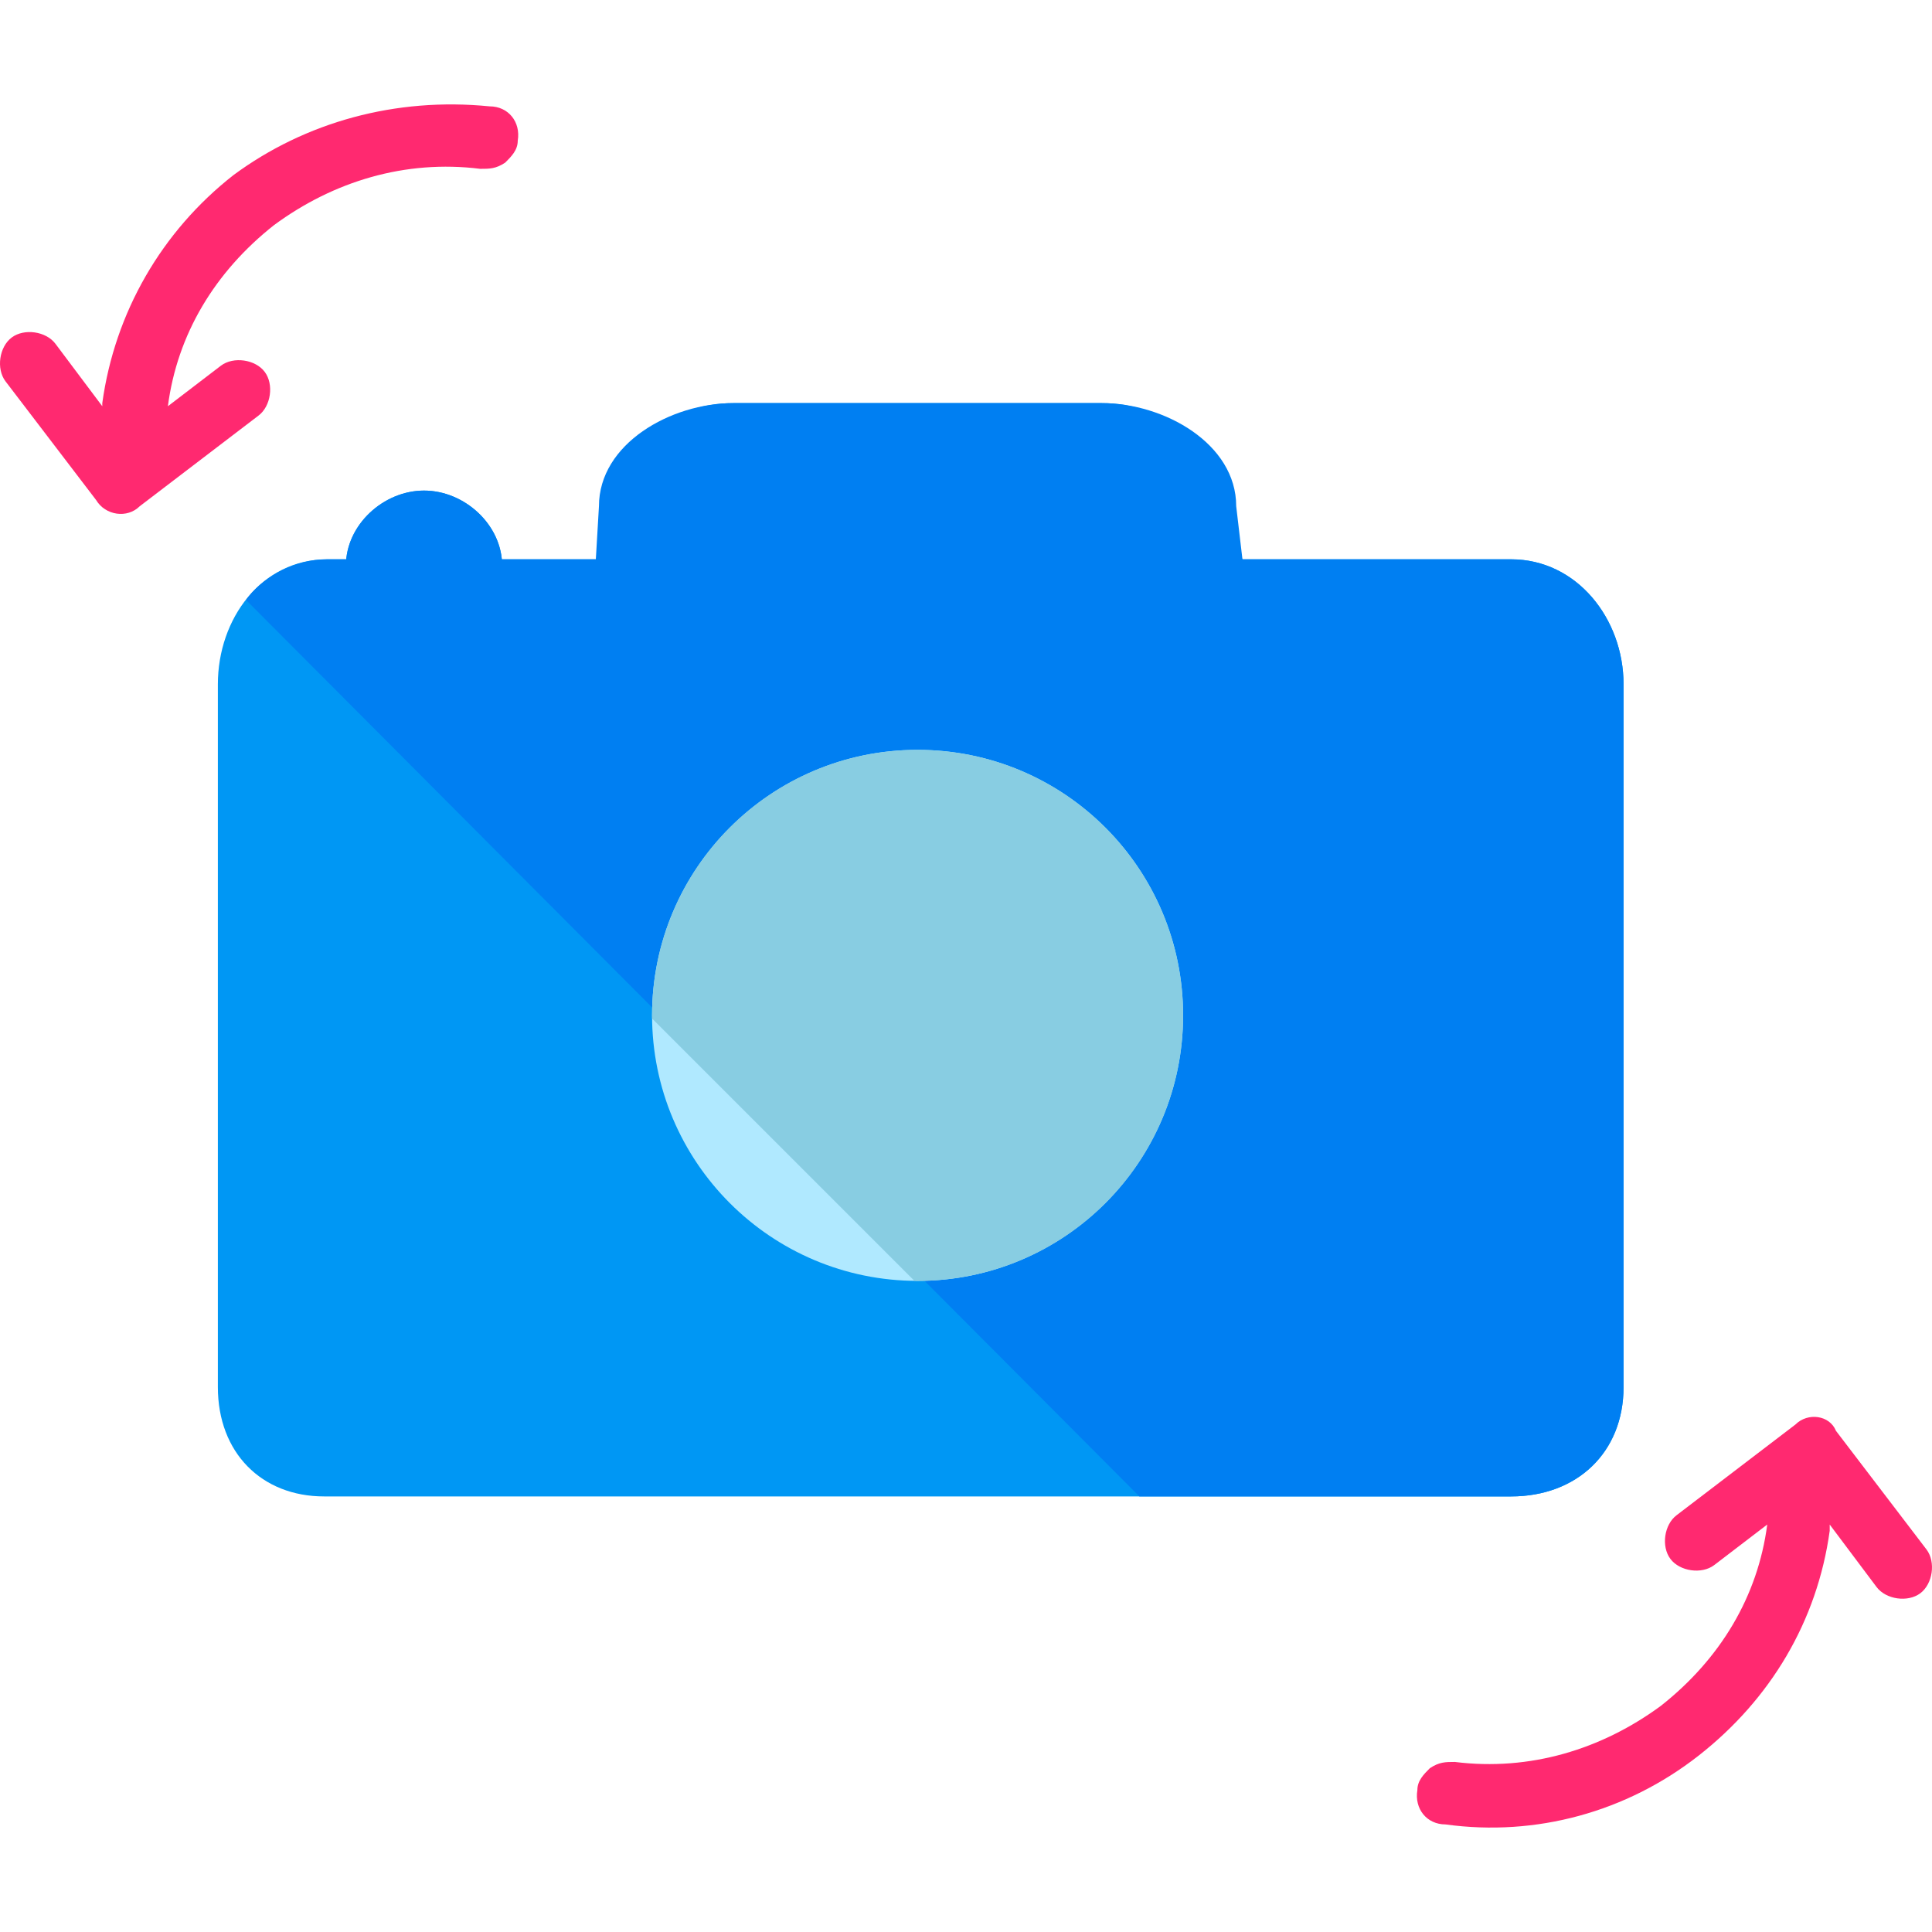
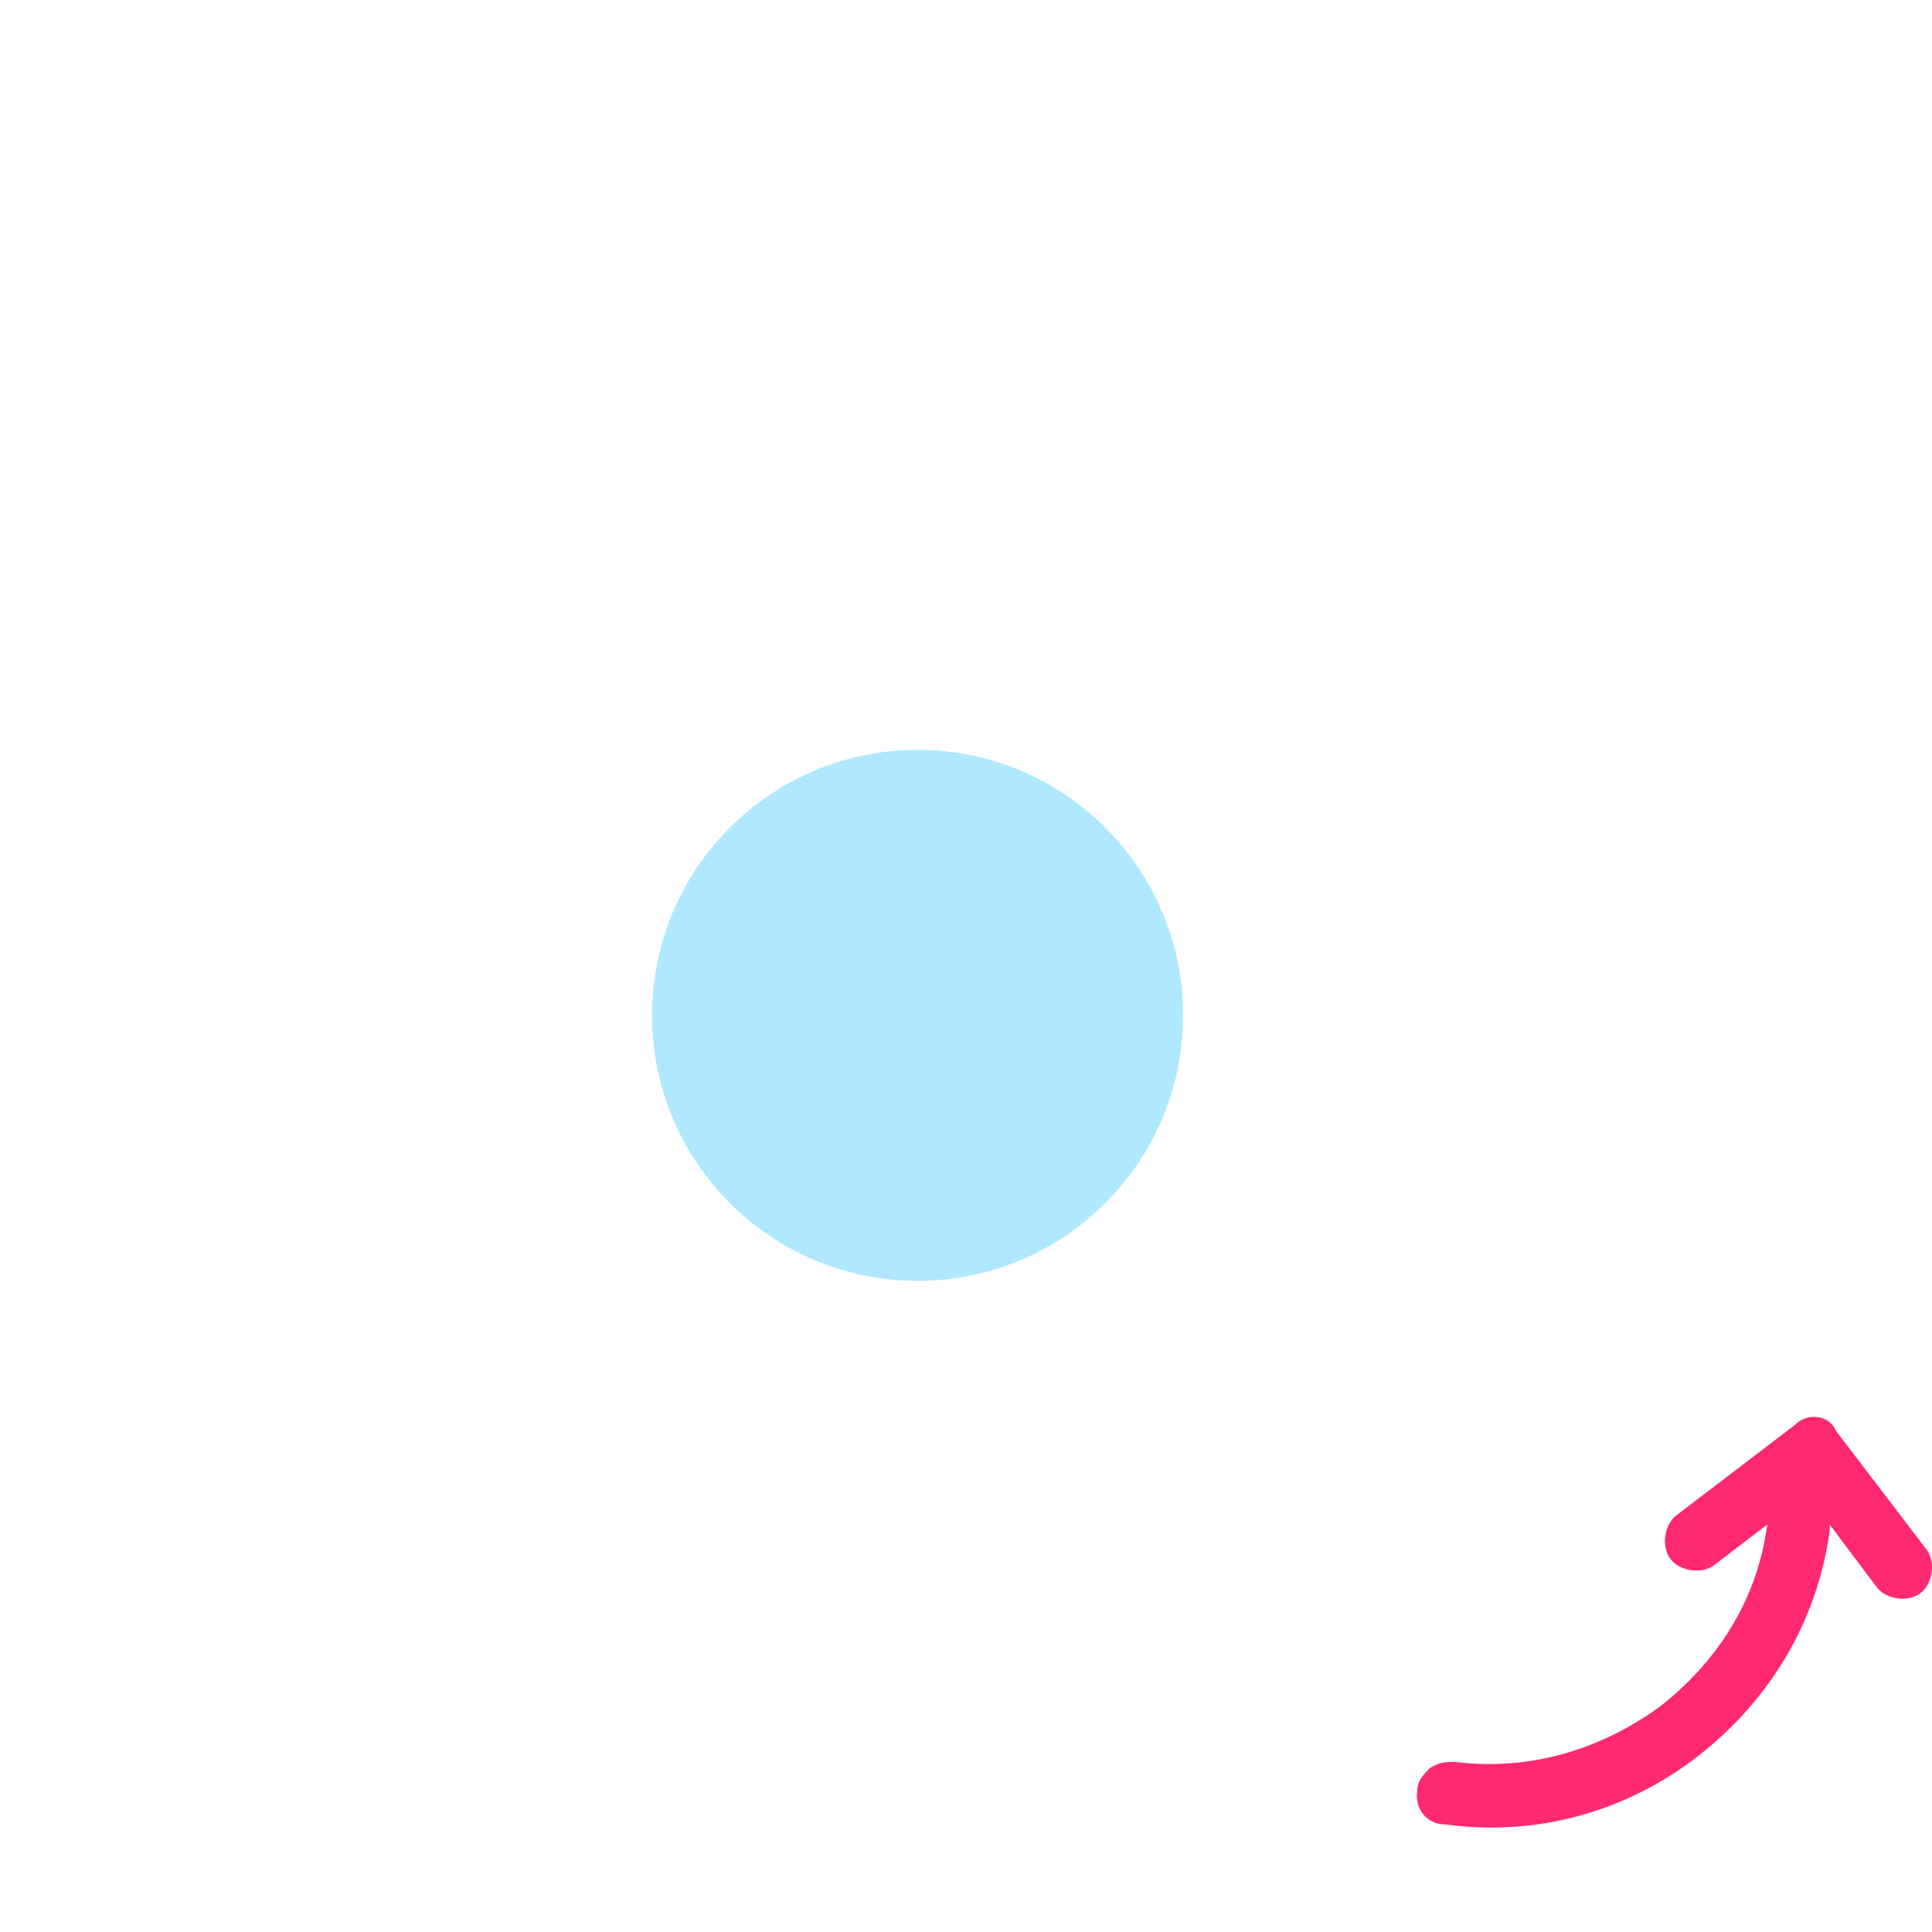
<svg xmlns="http://www.w3.org/2000/svg" height="800px" width="800px" version="1.1" id="Layer_1" viewBox="0 0 494.791 494.791" xml:space="preserve">
-   <path style="fill:#0097F4;" d="M386.995,143.239h-68.8l-7.2-13.6c0-16-12.8-26.4-28.8-26.4h-94.4c-16,0-28.8,10.4-28.8,26.4  l-6.4,13.6h-25.6l1.6,1.6l0,0c0-10.4-9.6-19.2-20-19.2s-20,8.8-20,19.2l0,0l0.8-1.6h-5.6c-16.8,0-28,15.2-28,32v180  c0,16.8,11.2,28,27.2,28h304c16.8,0,28.8-11.2,28.8-28v-180C415.795,158.439,403.795,143.239,386.995,143.239z" />
-   <path style="fill:#007FF2;" d="M291.795,383.239h95.2c16.8,0,28.8-11.2,28.8-28v-180c0-16.8-12-32-28.8-32h-68.8l-1.6-13.6  c0-16-18.4-26.4-34.4-26.4h-94.4c-16,0-34.4,10.4-34.4,26.4l-0.8,13.6h-25.6l1.6,1.6l0,0c0-10.4-9.6-19.2-20-19.2s-20,8.8-20,19.2  l0,0l0.8-1.6h-5.6c-8.8,0-16.8,4.8-20.8,10.4L291.795,383.239z" />
  <g>
-     <path style="fill:#036DE0;" d="M290.195,309.639L290.195,309.639L290.195,309.639L290.195,309.639z" />
    <path style="fill:#036DE0;" d="M180.595,237.639L180.595,237.639L180.595,237.639C180.595,236.839,180.595,237.639,180.595,237.639   z" />
  </g>
  <g>
-     <path style="fill:#FF2970;" d="M35.795,129.639l30.4-23.2c3.2-2.4,4-8,1.6-11.2s-8-4-11.2-1.6l-13.6,10.4   c2.4-18.4,12-34.4,27.2-46.4c15.2-11.2,33.6-16.8,52.8-14.4c2.4,0,4,0,6.4-1.6c1.6-1.6,3.2-3.2,3.2-5.6c0.8-4.8-2.4-8.8-7.2-8.8   c-24-2.4-47.2,4-65.6,17.6c-18.4,14.4-30.4,35.2-33.6,58.4c0,0.8,0,0.8,0,0.8l-12-16c-2.4-3.2-8-4-11.2-1.6s-4,8-1.6,11.2   l23.2,30.4C26.995,132.039,32.595,132.839,35.795,129.639z M32.595,112.039L32.595,112.039L32.595,112.039L32.595,112.039z" />
    <path style="fill:#FF2970;" d="M459.795,364.839l-30.4,23.2c-3.2,2.4-4,8-1.6,11.2s8,4,11.2,1.6l13.6-10.4   c-2.4,18.4-12,34.4-27.2,46.4c-15.2,11.2-33.6,16.8-52.8,14.4c-2.4,0-4,0-6.4,1.6c-1.6,1.6-3.2,3.2-3.2,5.6   c-0.8,4.8,2.4,8.8,7.2,8.8c23.2,3.2,46.4-3.2,64.8-17.6s30.4-34.4,33.6-57.6c0-0.8,0-0.8,0-1.6l12,16c2.4,3.2,8,4,11.2,1.6   s4-8,1.6-11.2l-23.2-30.4C468.595,362.439,462.995,361.639,459.795,364.839z M462.995,382.439L462.995,382.439L462.995,382.439   L462.995,382.439z" />
  </g>
  <circle style="fill:#B0E9FF;" cx="234.995" cy="260.039" r="68" />
-   <path style="fill:#88CDE2;" d="M234.995,192.039c-37.6,0-68,30.4-68,68v0.8l67.2,67.2h0.8c37.6,0,68-30.4,68-68  S272.595,192.039,234.995,192.039z" />
</svg>